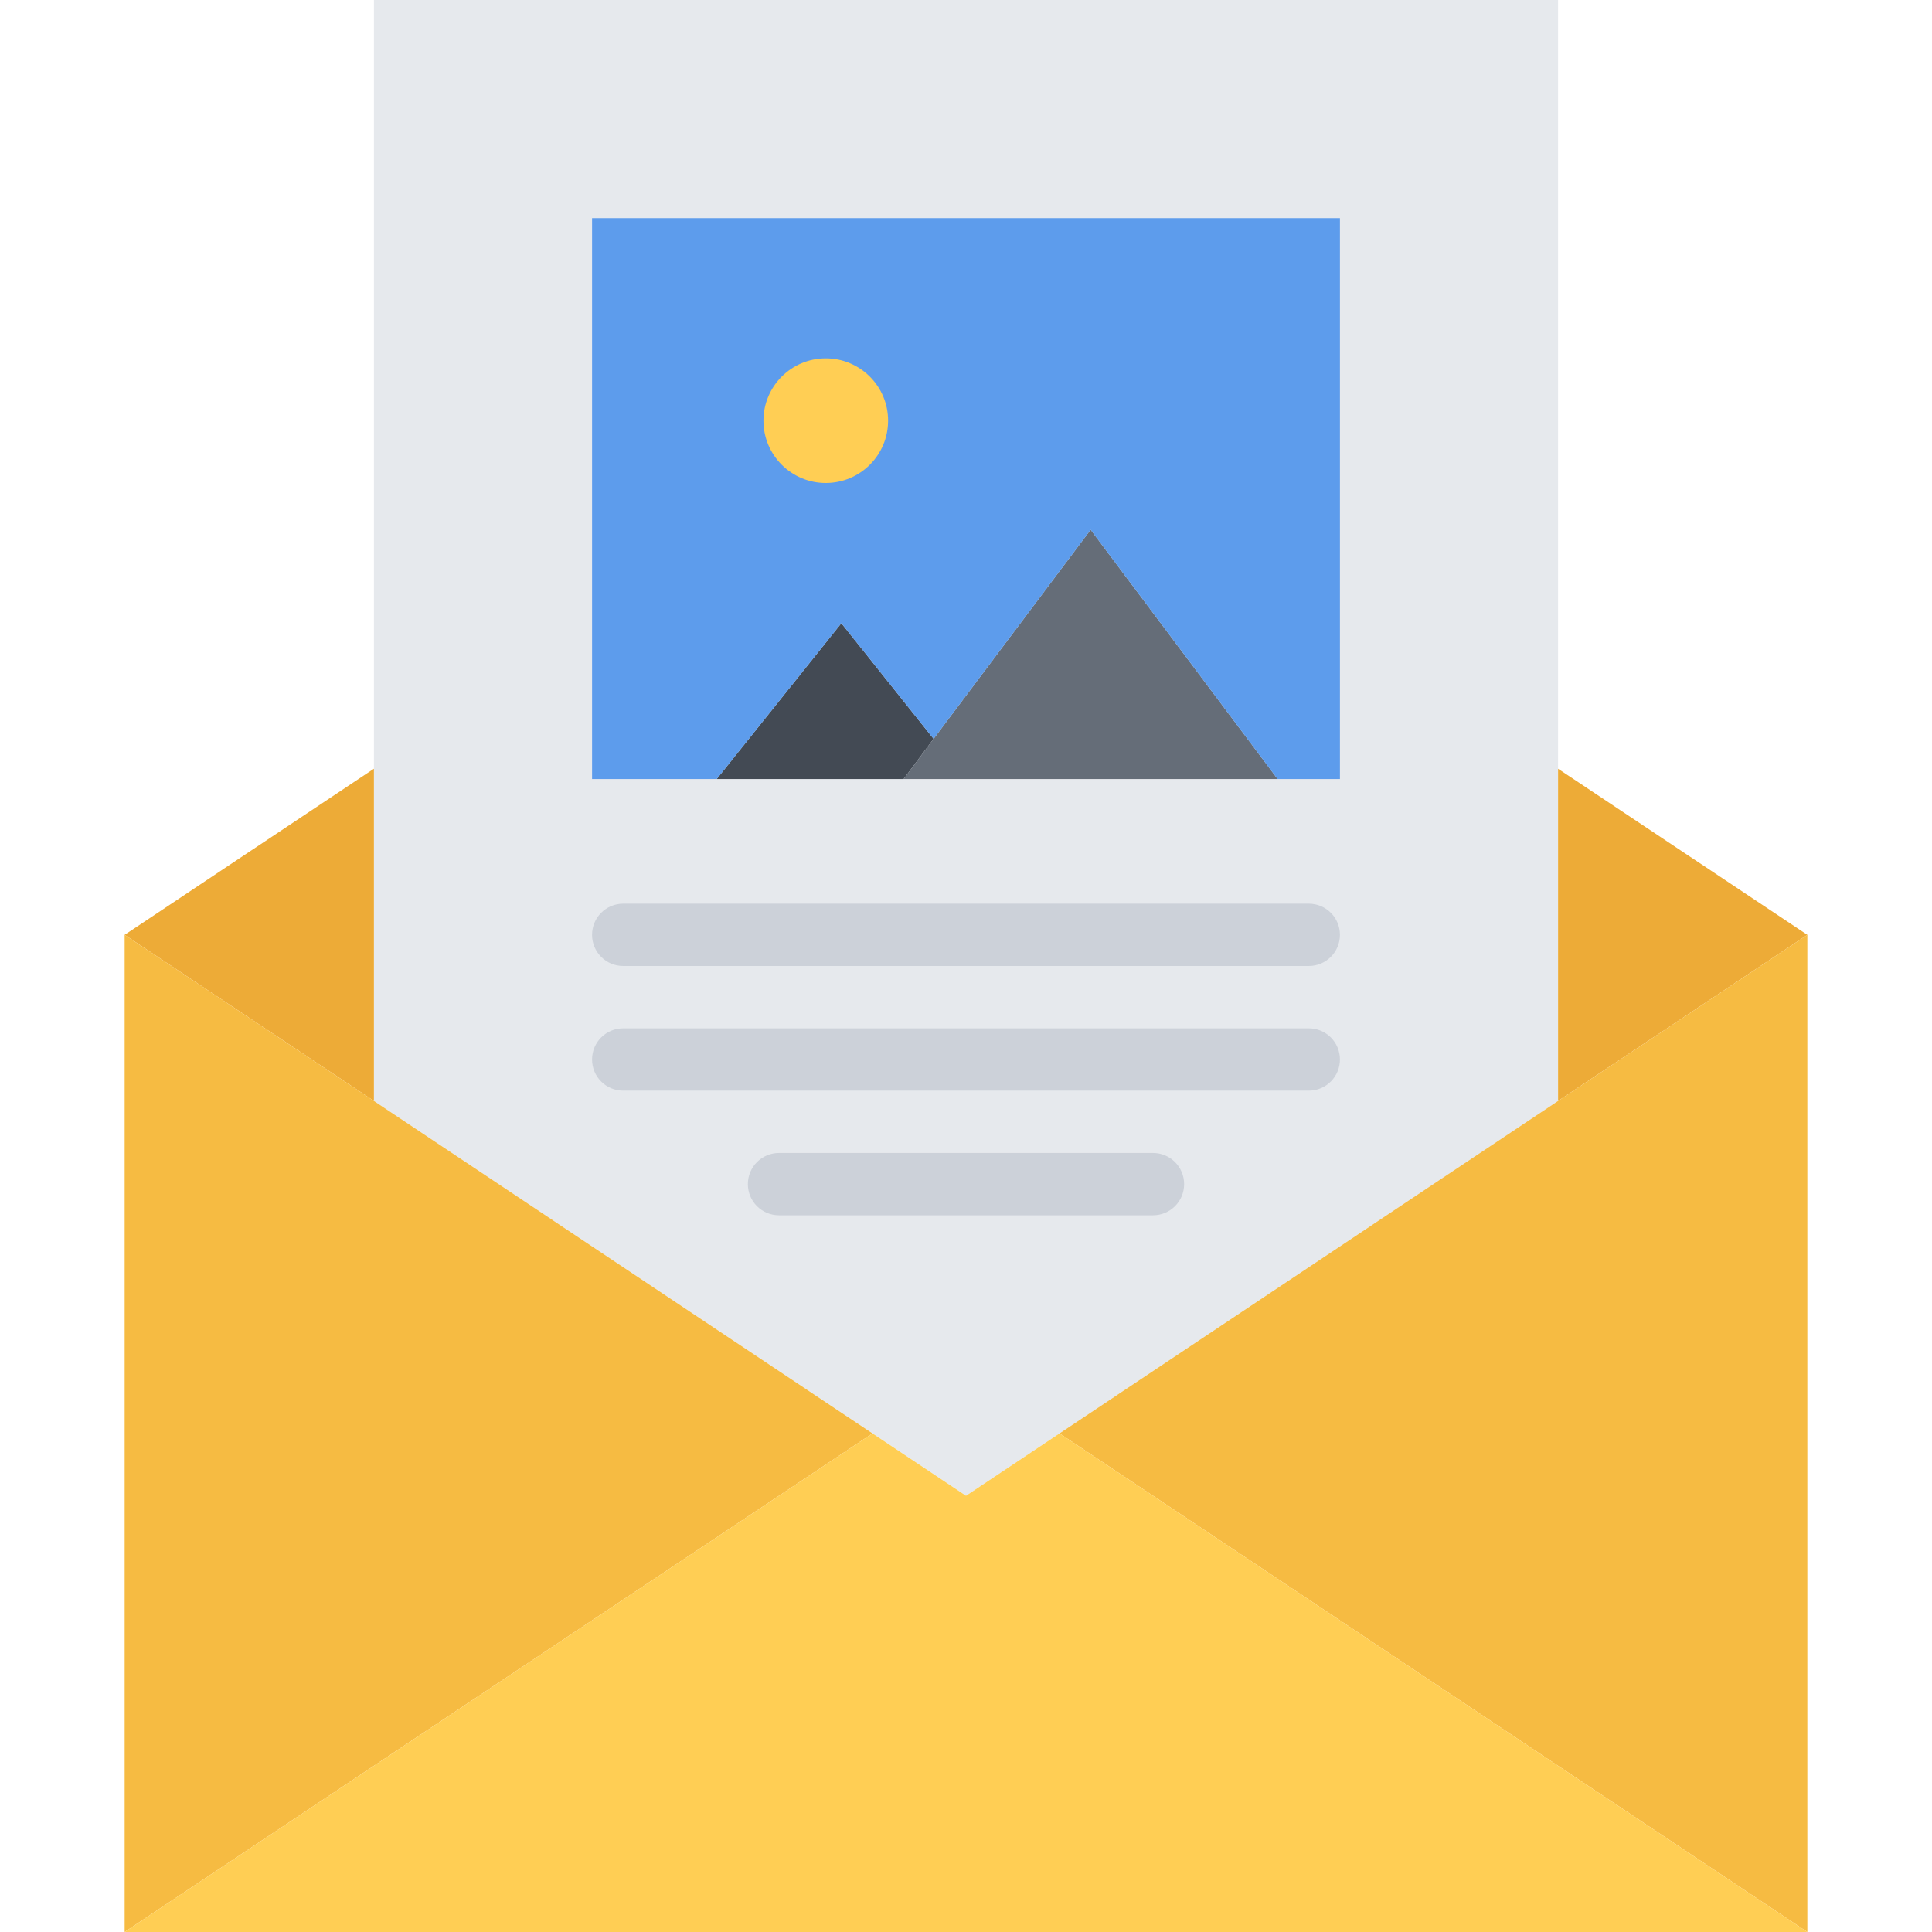
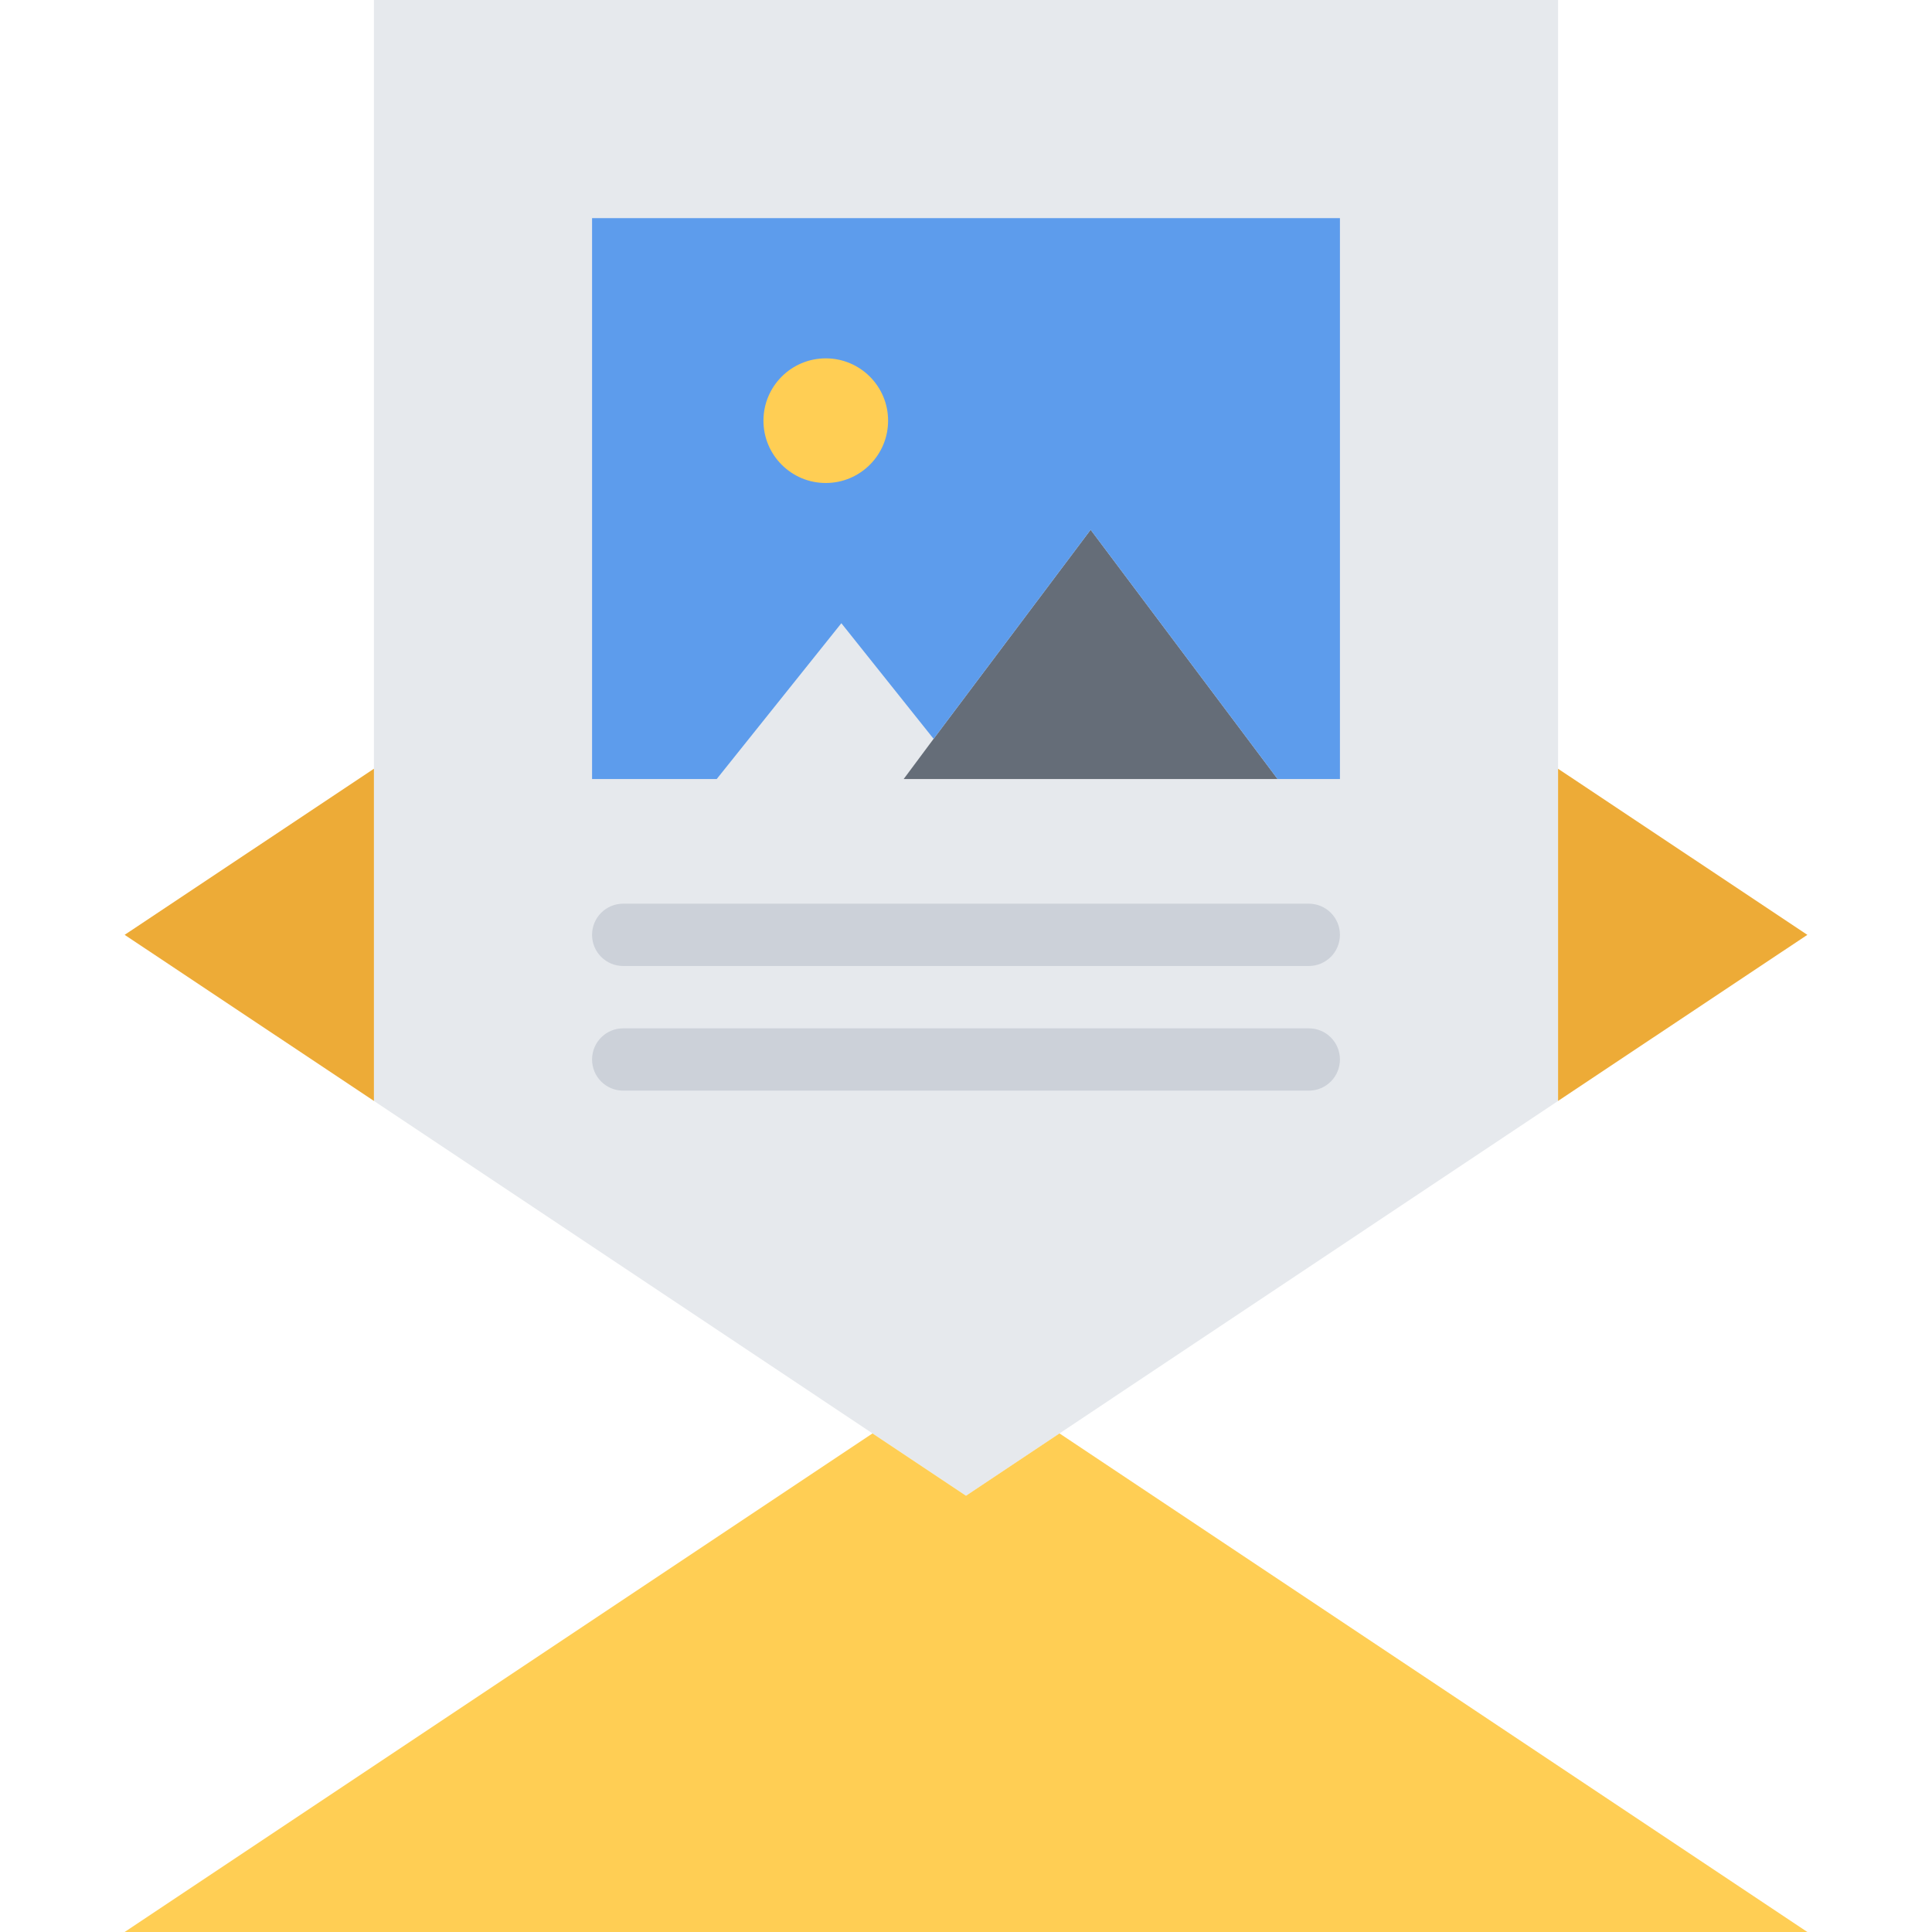
<svg xmlns="http://www.w3.org/2000/svg" height="496pt" viewBox="-32 0 496 496" width="496pt">
  <path d="m368 197.359v85.281l-128 85.359-24 16-24-16-128-85.359v-282.641h304zm0 0" fill="#e6e9ed" />
-   <path d="m207.68 189.68-7.68 10.32h-48l32-40zm0 0" fill="#434a54" />
  <path d="m248 136 48 64h-96l7.68-10.32zm0 0" fill="#656d78" />
  <path d="m312 56v144h-16l-48-64-40.32 53.68-23.68-29.68-32 40h-32v-144zm0 0" fill="#5d9cec" />
  <path d="m64 197.359v85.281l-64-42.641zm0 0" fill="#edab37" />
  <path d="m196 108c0 8.836-7.164 16-16 16s-16-7.164-16-16 7.164-16 16-16 16 7.164 16 16zm0 0" fill="#ffce54" />
  <path d="m432 240-64 42.641v-85.281zm0 0" fill="#edab37" />
-   <path d="m432 240v256l-192-128 128-85.359zm0 0" fill="#f6bb42" />
-   <path d="m192 368-192 128v-256l64 42.641zm0 0" fill="#f6bb42" />
  <path d="m432 496h-432l192-128 24 16 24-16zm0 0" fill="#ffce54" />
  <g fill="#ccd1d9">
    <path d="m304 248h-176c-4.426 0-8-3.574-8-8s3.574-8 8-8h176c4.426 0 8 3.574 8 8s-3.574 8-8 8zm0 0" />
    <path d="m304 280h-176c-4.426 0-8-3.574-8-8s3.574-8 8-8h176c4.426 0 8 3.574 8 8s-3.574 8-8 8zm0 0" />
-     <path d="m264 312h-96c-4.426 0-8-3.574-8-8s3.574-8 8-8h96c4.426 0 8 3.574 8 8s-3.574 8-8 8zm0 0" />
  </g>
</svg>